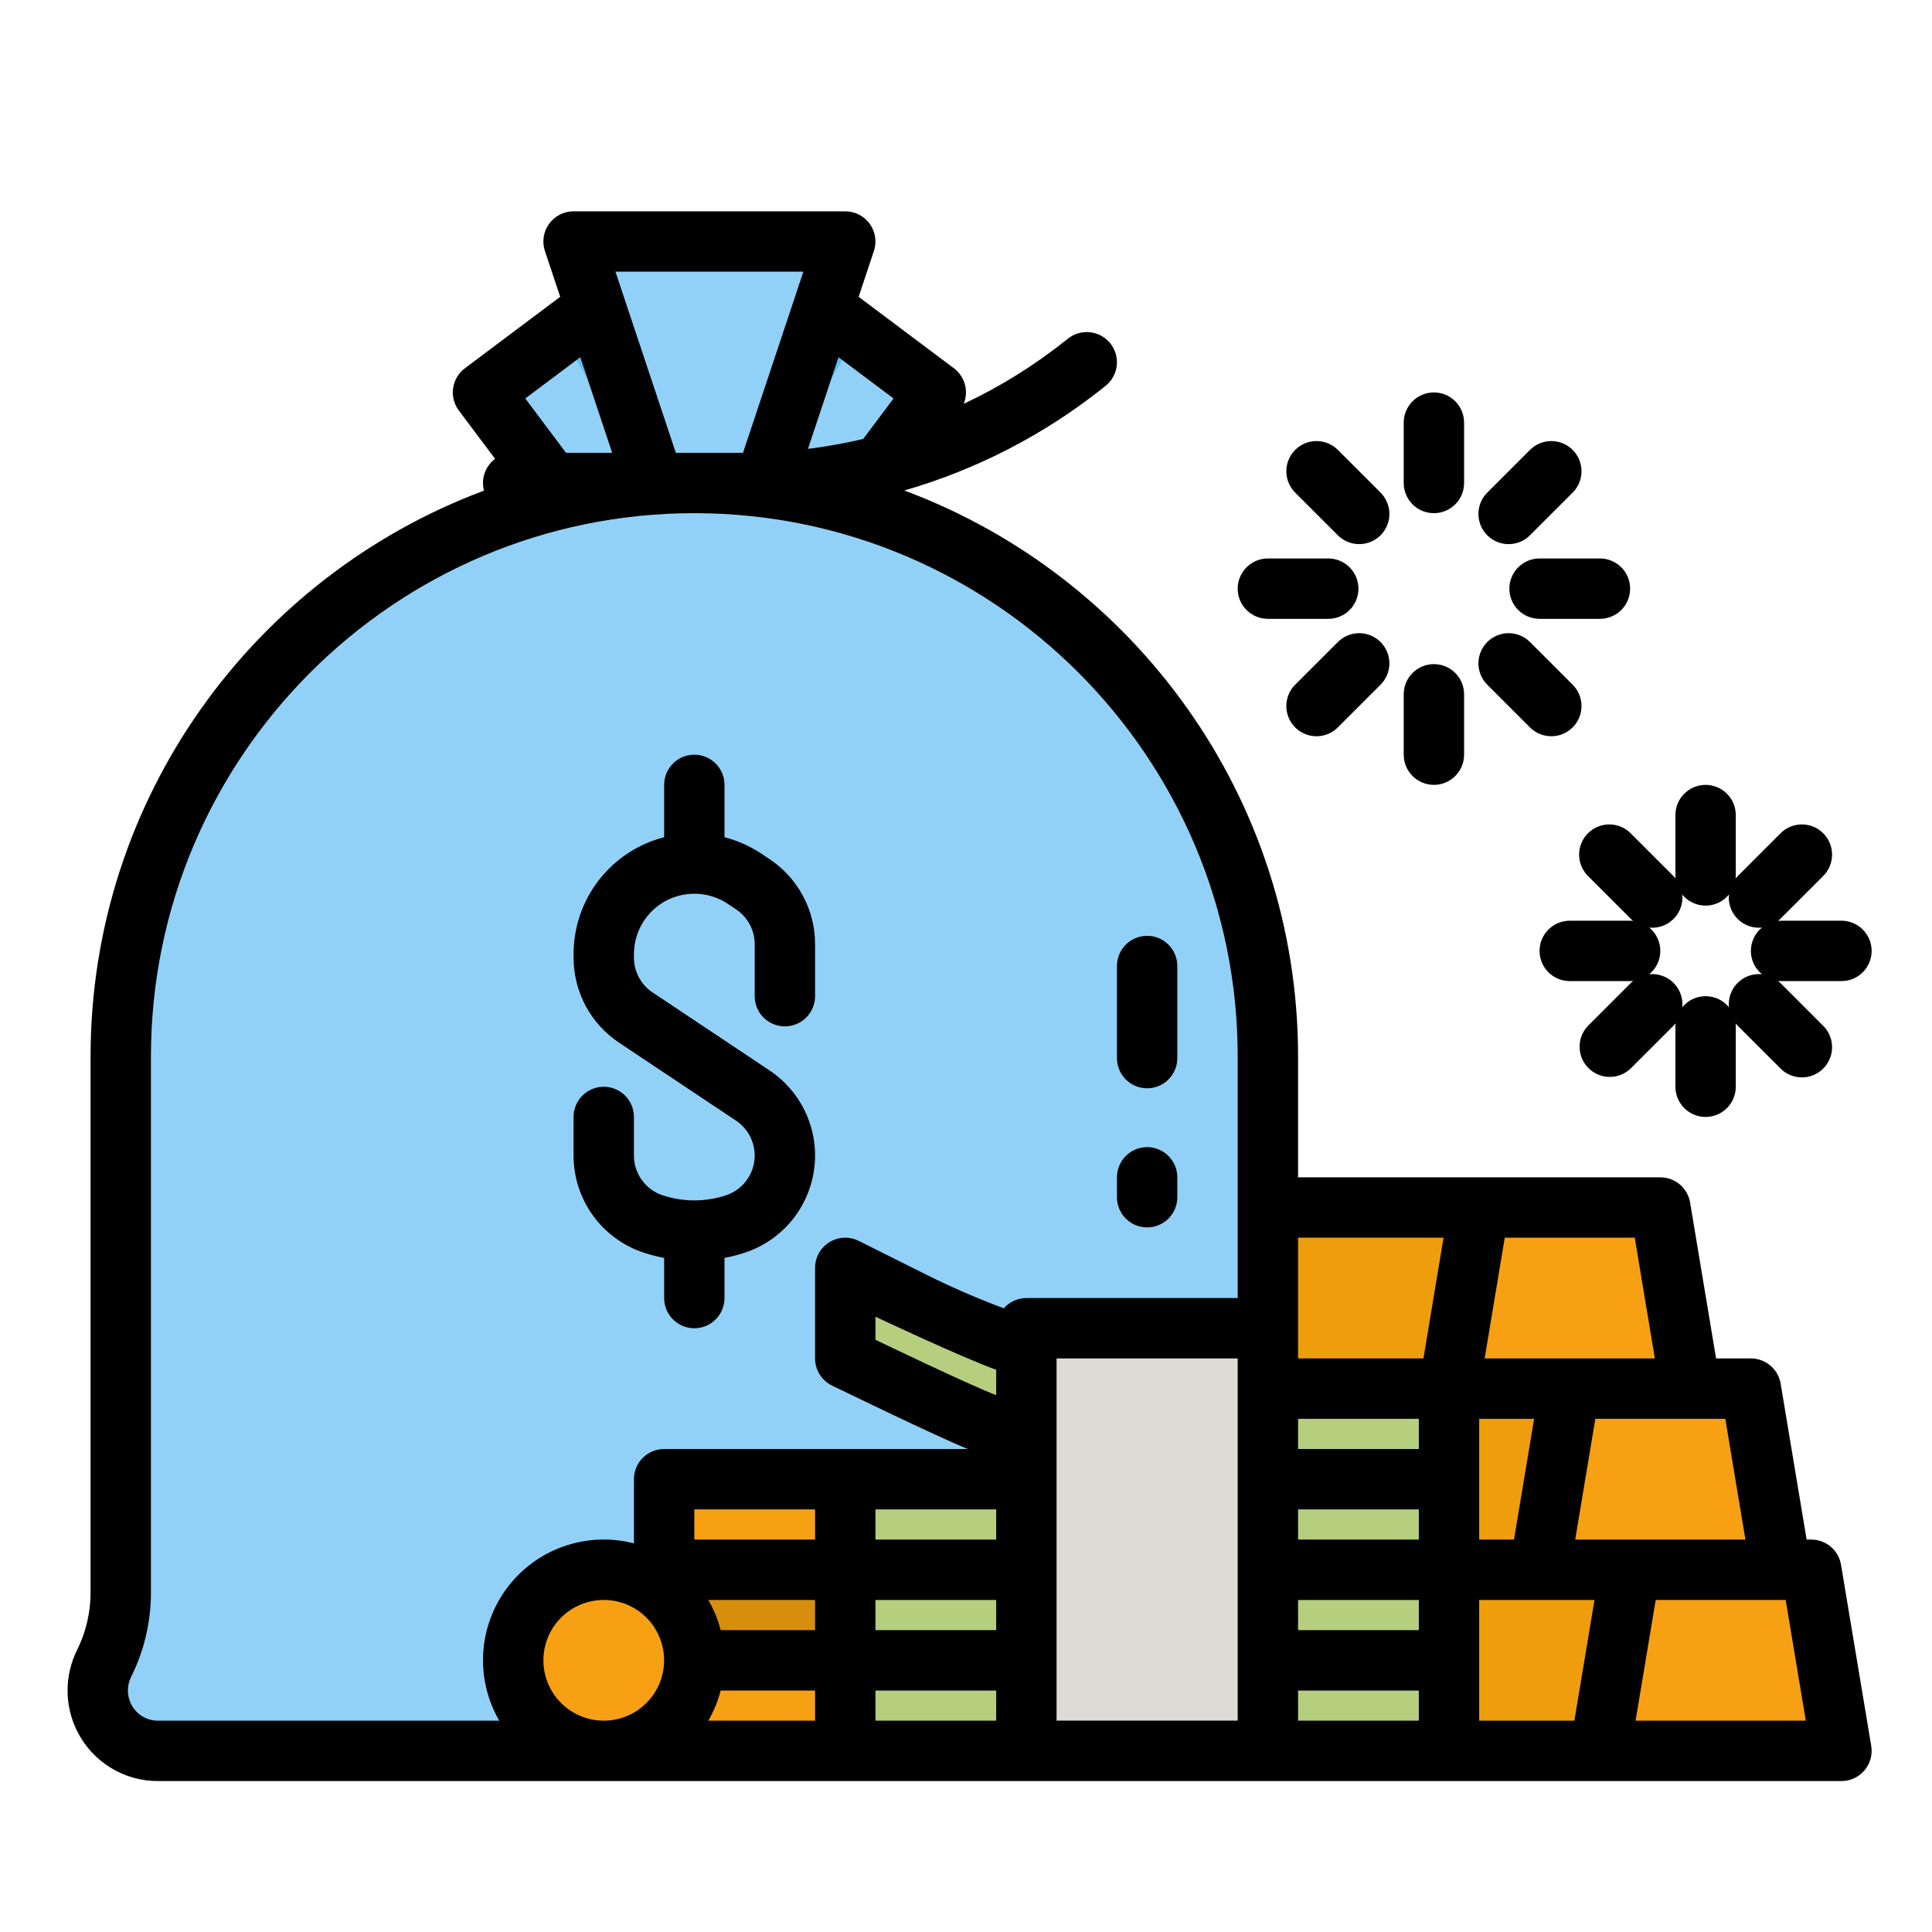
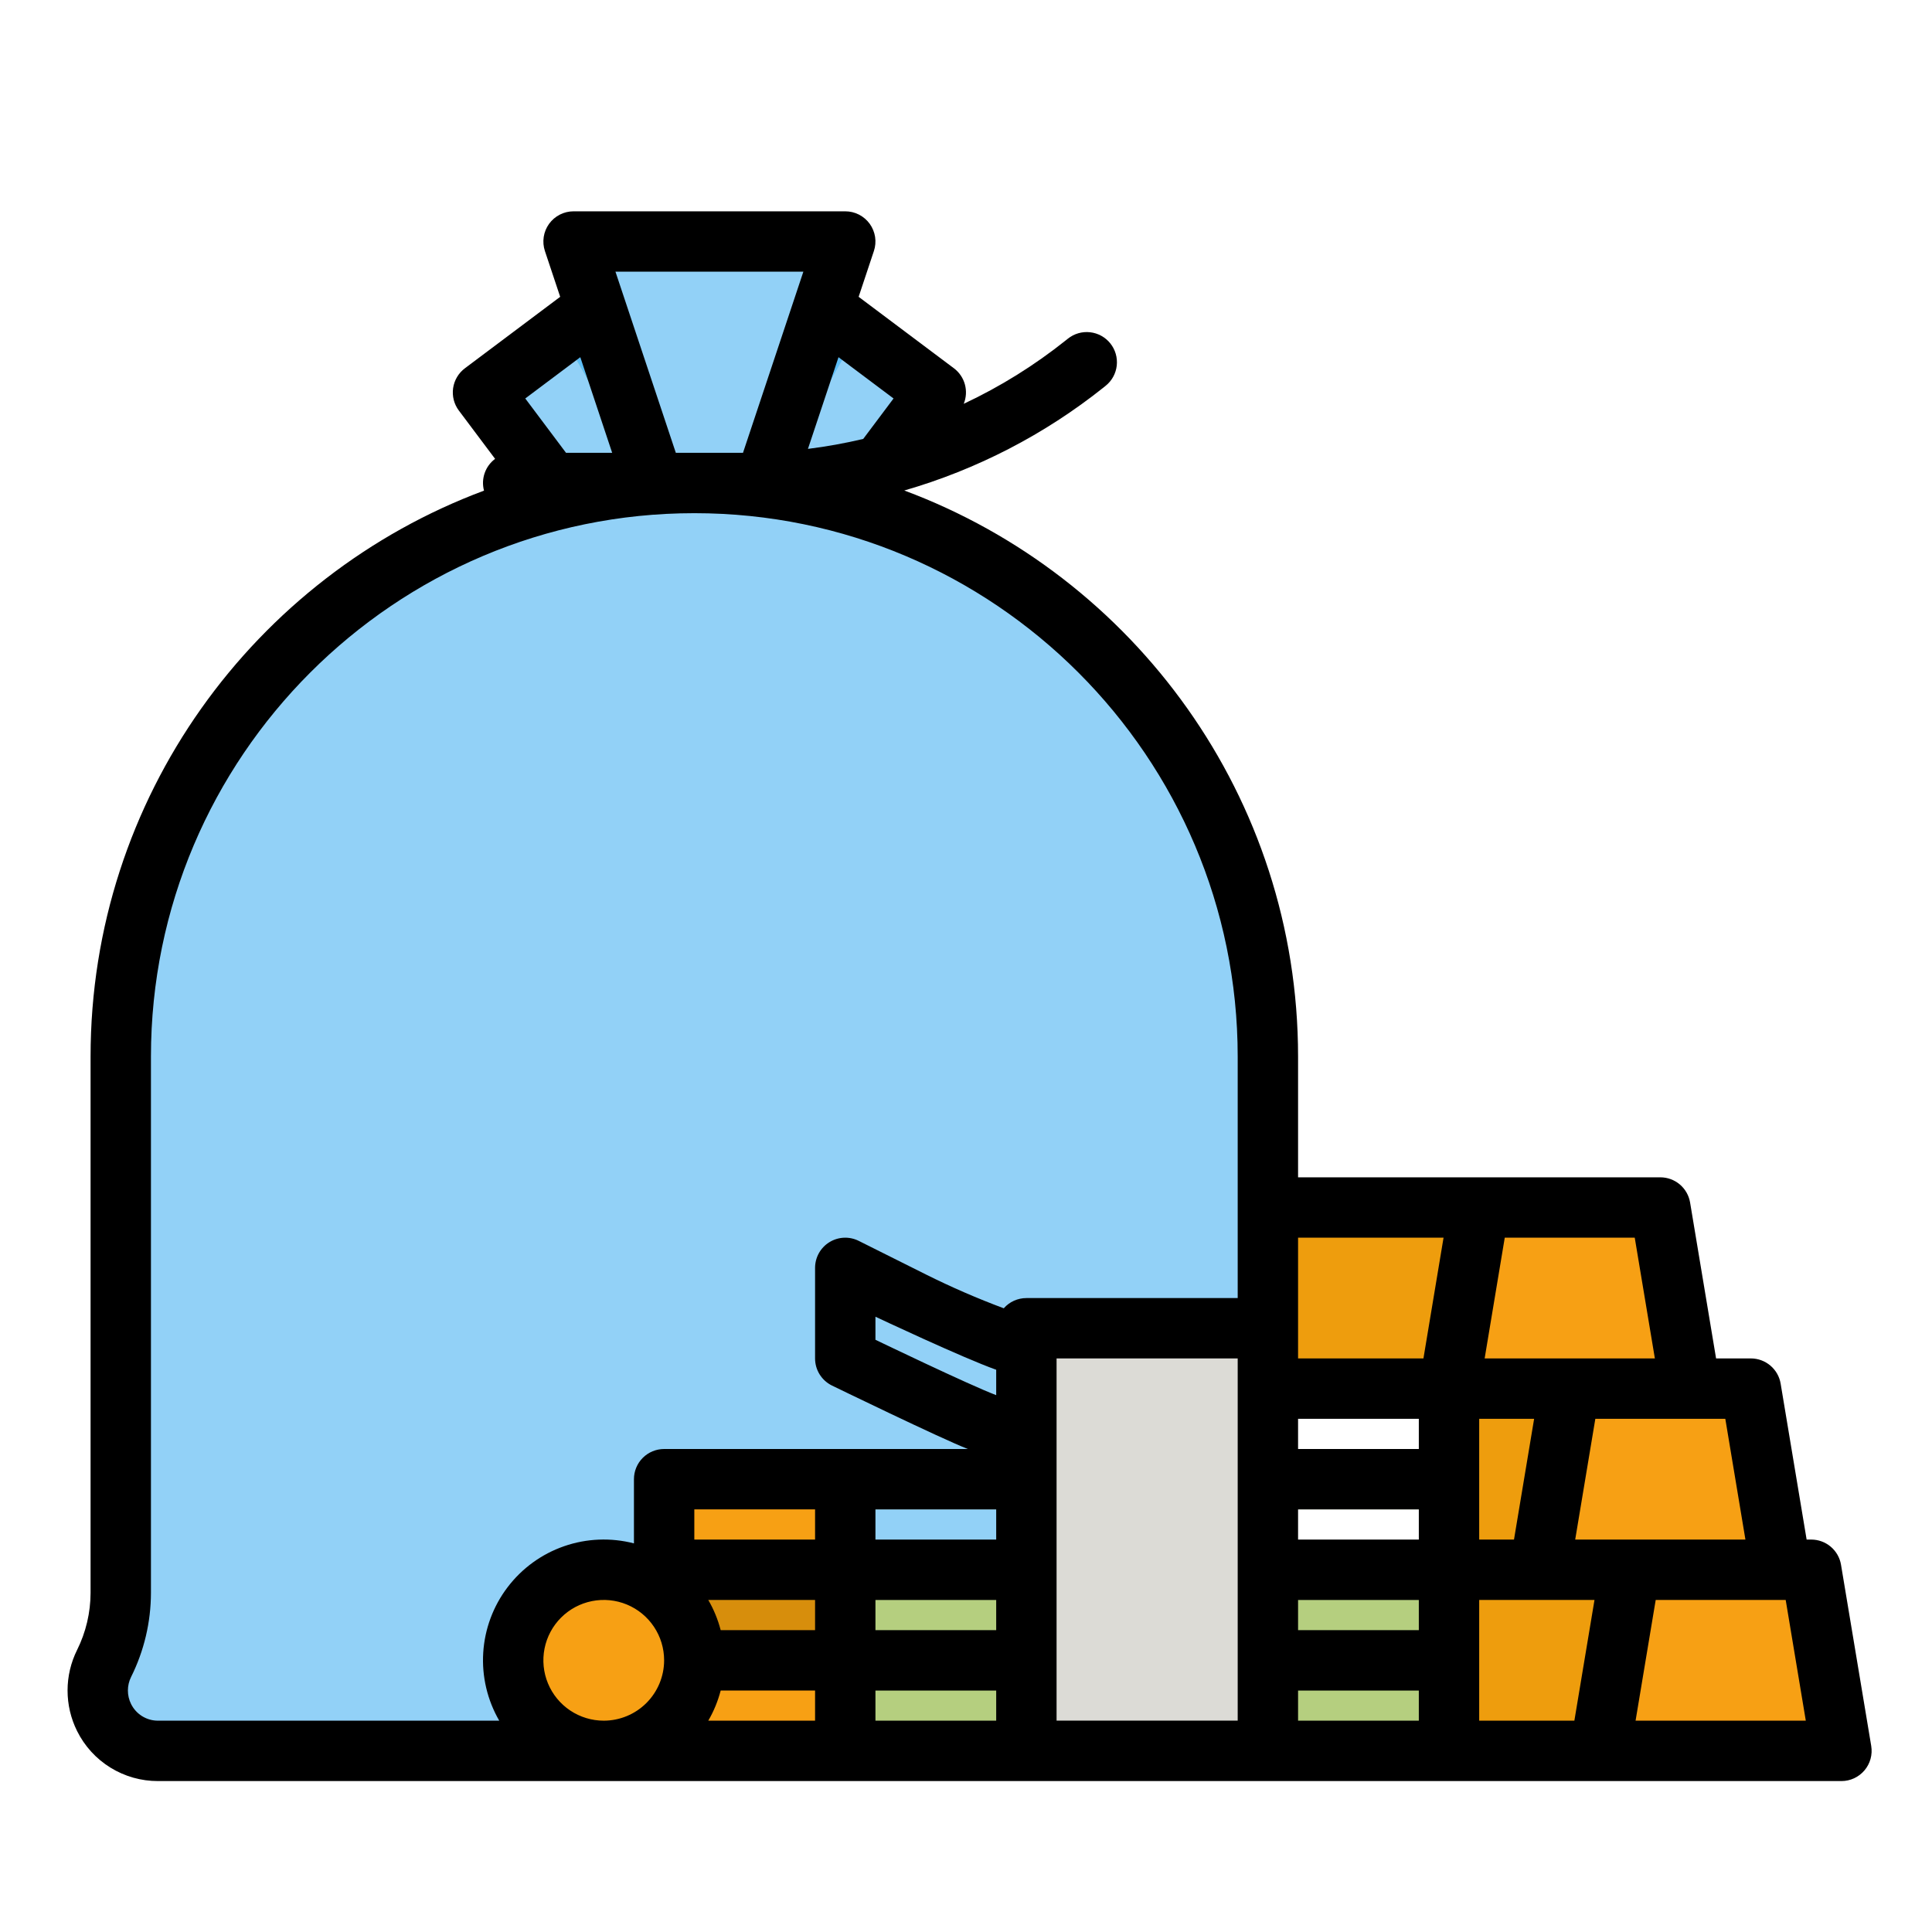
<svg xmlns="http://www.w3.org/2000/svg" width="100" height="100" viewBox="0 0 100 100" fill="none">
  <path d="M63.693 90.625H8.181C7.601 90.625 7.032 90.463 6.538 90.158C6.045 89.853 5.646 89.417 5.386 88.897C5.169 88.464 5.056 87.985 5.056 87.5C5.056 87.015 5.169 86.536 5.386 86.103C5.954 84.966 6.25 83.714 6.25 82.444V54.688C6.25 46.814 9.378 39.263 14.945 33.695C20.513 28.128 28.064 25 35.937 25C43.811 25 51.362 28.128 56.93 33.695C62.497 39.263 65.625 46.814 65.625 54.688V82.444C65.625 83.714 65.921 84.966 66.489 86.103C66.706 86.536 66.819 87.015 66.819 87.5C66.819 87.985 66.706 88.464 66.489 88.897C66.229 89.417 65.83 89.853 65.336 90.158C64.843 90.463 64.274 90.625 63.693 90.625Z" fill="#92D1F7" />
  <path d="M75 90.625H43.75V85.938H75V90.625Z" fill="#B5CF7F" />
  <path d="M43.75 26.562L48.438 20.312L42.188 15.625L39.062 26.562H43.75Z" fill="#92D1F7" />
  <path d="M39.062 26.562L44.375 17.266L42.188 15.625L39.062 26.562Z" fill="#5EBEF7" />
  <path d="M29.688 26.562L25 20.312L31.25 15.625L34.375 26.562H29.688Z" fill="#92D1F7" />
  <path d="M34.375 26.562L29.062 17.266L31.25 15.625L34.375 26.562ZM43.75 81.25H75V85.938H43.75V81.25Z" fill="#B5CF7F" />
  <path d="M43.75 81.25H75V82.812H43.75V81.25ZM43.75 85.938H75V87.5H43.75V85.938Z" fill="#91A666" />
-   <path d="M43.75 76.562H75V81.25H43.75V76.562ZM43.75 70.312L46.784 71.829C53.009 74.942 59.873 76.562 66.834 76.562H75V71.875H66.339C59.704 71.875 53.161 70.33 47.227 67.363L43.75 65.625V70.312Z" fill="#B5CF7F" />
  <path d="M34.375 85.938H43.75V90.625H34.375V85.938Z" fill="#F7A014" />
  <path d="M34.375 81.25H43.75V85.938H34.375V81.25Z" fill="#D78E0C" />
  <path d="M34.375 76.562H43.75V81.25H34.375V76.562Z" fill="#F7A014" />
  <path d="M34.375 81.517C35.289 81.84 36.08 82.439 36.64 83.231C37.2 84.022 37.5 84.968 37.5 85.938C37.5 86.907 37.2 87.853 36.64 88.644C36.08 89.436 35.289 90.035 34.375 90.358V81.517Z" fill="#A86E09" />
  <path d="M84.375 81.25H75V90.625H82.812L84.375 81.25ZM81.25 71.875H75V81.25H79.688L81.25 71.875Z" fill="#EE9D0D" />
  <path d="M87.5 71.875H75L76.562 62.5H85.938L87.5 71.875Z" fill="#F7A014" />
  <path d="M76.562 62.5H65.625V71.875H75L76.562 62.5Z" fill="#EE9D0D" />
  <path d="M34.375 26.562L29.062 17.266L31.25 15.625L34.375 26.562Z" fill="#5EBEF7" />
  <path d="M29.688 12.5L34.375 26.562H39.062L43.75 12.5H29.688Z" fill="#92D1F7" />
  <path d="M43.75 76.562H75V78.125H43.75V76.562Z" fill="#91A666" />
  <path d="M65.625 90.625H53.125V68.75H65.625V90.625Z" fill="#DCDBD6" />
  <path d="M31.25 90.625C33.839 90.625 35.938 88.526 35.938 85.938C35.938 83.349 33.839 81.25 31.25 81.25C28.661 81.25 26.562 83.349 26.562 85.938C26.562 88.526 28.661 90.625 31.25 90.625Z" fill="#F7A014" />
-   <path d="M75 81.25H85.938V82.812H75V81.25ZM75 71.875H85.938V73.438H75V71.875Z" fill="#C7830B" />
  <path d="M95.312 90.625H82.812L84.375 81.25H93.75L95.312 90.625ZM92.188 81.25H79.688L81.25 71.875H90.625L92.188 81.25Z" fill="#F7A014" />
  <path d="M53.125 89.062H65.625V90.625H53.125V89.062Z" fill="#AEADAA" />
  <path d="M8.182 92.188H95.313C95.54 92.188 95.764 92.138 95.97 92.043C96.175 91.947 96.358 91.808 96.505 91.635C96.651 91.462 96.759 91.259 96.819 91.04C96.879 90.821 96.891 90.592 96.854 90.368L95.291 80.993C95.231 80.628 95.042 80.297 94.76 80.058C94.478 79.819 94.12 79.688 93.75 79.688H93.511L92.166 71.618C92.106 71.253 91.917 70.922 91.635 70.683C91.353 70.444 90.995 70.312 90.625 70.312H88.824L87.479 62.243C87.418 61.878 87.23 61.547 86.948 61.308C86.665 61.069 86.308 60.938 85.938 60.938H67.188V54.688C67.188 41.276 58.695 29.812 46.806 25.388C50.563 24.303 54.07 22.49 57.127 20.05L57.226 19.97C57.55 19.711 57.757 19.335 57.803 18.923C57.849 18.511 57.729 18.098 57.47 17.774C57.211 17.45 56.834 17.243 56.422 17.197C56.01 17.151 55.597 17.271 55.273 17.53L55.174 17.609C53.545 18.911 51.77 20.015 49.883 20.901C50.013 20.581 50.034 20.228 49.942 19.895C49.85 19.563 49.651 19.27 49.375 19.062L44.443 15.363L45.232 12.994C45.311 12.759 45.332 12.509 45.295 12.264C45.257 12.02 45.162 11.787 45.018 11.586C44.873 11.386 44.682 11.222 44.462 11.109C44.242 10.996 43.998 10.938 43.75 10.938H29.688C29.44 10.938 29.196 10.996 28.976 11.109C28.755 11.222 28.565 11.386 28.42 11.586C28.275 11.787 28.18 12.02 28.143 12.264C28.106 12.509 28.127 12.759 28.205 12.994L28.995 15.363L24.063 19.062C23.898 19.186 23.76 19.34 23.656 19.516C23.551 19.693 23.482 19.888 23.453 20.091C23.424 20.295 23.436 20.502 23.486 20.7C23.537 20.899 23.627 21.086 23.75 21.25L25.626 23.751C25.377 23.936 25.189 24.192 25.087 24.485C24.984 24.778 24.972 25.095 25.052 25.395C13.172 29.824 4.688 41.283 4.688 54.688V82.444C4.686 83.471 4.447 84.484 3.989 85.404C3.665 86.055 3.497 86.773 3.497 87.5C3.497 88.227 3.665 88.945 3.989 89.596C4.376 90.377 4.974 91.033 5.715 91.491C6.456 91.949 7.31 92.191 8.182 92.188ZM31.25 89.062C30.632 89.062 30.028 88.879 29.514 88.536C29 88.192 28.599 87.704 28.363 87.133C28.126 86.562 28.065 85.934 28.185 85.328C28.306 84.722 28.603 84.165 29.04 83.728C29.477 83.291 30.034 82.993 30.64 82.873C31.247 82.752 31.875 82.814 32.446 83.05C33.017 83.287 33.505 83.687 33.848 84.201C34.192 84.715 34.375 85.319 34.375 85.938C34.374 86.766 34.044 87.56 33.459 88.146C32.873 88.732 32.079 89.061 31.25 89.062ZM42.188 89.062H36.66C36.945 88.573 37.161 88.048 37.303 87.5H42.188V89.062ZM42.188 84.375H37.302C37.16 83.827 36.944 83.302 36.659 82.812H42.188V84.375ZM42.188 79.688H35.938V78.125H42.188V79.688ZM51.563 89.062H45.313V87.5H51.563V89.062ZM51.563 84.375H45.313V82.812H51.563V84.375ZM51.563 79.688H45.313V78.125H51.563V79.688ZM51.563 72.213C50.173 71.689 45.313 69.347 45.313 69.347V68.153C45.313 68.153 49.844 70.29 51.563 70.898V72.213ZM64.063 89.062H54.688V70.312H64.063V89.062ZM92.188 82.812H92.427L93.468 89.062H84.657L85.699 82.812H92.188ZM89.302 73.438L90.343 79.688H81.532L82.574 73.438H89.302ZM77.886 64.062H84.614L85.656 70.312H76.845L77.886 64.062ZM76.563 73.438H79.406L78.364 79.688H76.563V73.438ZM76.563 82.812H82.531L81.489 89.062H76.563V82.812ZM67.188 64.062H74.718L73.677 70.312H67.188V64.062ZM67.188 73.438H73.438V75H67.188V73.438ZM67.188 78.125H73.438V79.688H67.188V78.125ZM67.188 82.812H73.438V84.375H67.188V82.812ZM67.188 87.5H73.438V89.062H67.188V87.5ZM43.401 18.488L46.25 20.625L44.68 22.719C43.736 22.943 42.781 23.115 41.819 23.234L43.401 18.488ZM41.582 14.062L38.457 23.438H34.981L31.856 14.062H41.582ZM30.037 18.488L31.686 23.438H29.297L27.188 20.625L30.037 18.488ZM6.784 86.801C7.459 85.448 7.811 83.956 7.813 82.444V54.688C7.813 39.18 20.43 26.562 35.938 26.562C51.445 26.562 64.063 39.18 64.063 54.688V67.188H53.125C52.904 67.188 52.685 67.235 52.483 67.326C52.281 67.417 52.101 67.55 51.955 67.717C50.582 67.205 49.237 66.621 47.925 65.966L44.449 64.228C44.211 64.109 43.946 64.052 43.68 64.064C43.414 64.076 43.155 64.156 42.929 64.296C42.702 64.436 42.515 64.632 42.385 64.864C42.256 65.097 42.188 65.359 42.188 65.625V70.312C42.188 70.603 42.268 70.887 42.421 71.134C42.574 71.381 42.792 71.58 43.051 71.71C43.051 71.71 48.731 74.473 50.097 75H34.375C33.961 75 33.563 75.165 33.27 75.458C32.977 75.751 32.813 76.148 32.813 76.562V79.885C31.62 79.577 30.363 79.627 29.2 80.031C28.036 80.434 27.018 81.173 26.273 82.154C25.527 83.135 25.089 84.314 25.012 85.543C24.935 86.772 25.224 87.997 25.841 89.062H8.182C7.891 89.064 7.606 88.983 7.359 88.831C7.112 88.678 6.913 88.459 6.784 88.199C6.676 87.982 6.62 87.743 6.62 87.5C6.62 87.257 6.676 87.018 6.784 86.801Z" fill="black" />
-   <path d="M33.308 64.833C33.657 64.949 34.014 65.041 34.375 65.109V67.188C34.375 67.602 34.54 67.999 34.833 68.292C35.126 68.585 35.523 68.75 35.938 68.75C36.352 68.75 36.75 68.585 37.043 68.292C37.336 67.999 37.5 67.602 37.5 67.188V65.109C37.862 65.041 38.218 64.949 38.567 64.833C39.508 64.52 40.341 63.949 40.973 63.185C41.605 62.421 42.009 61.495 42.141 60.513C42.272 59.53 42.126 58.531 41.717 57.628C41.309 56.725 40.655 55.954 39.83 55.404L33.779 51.37C33.481 51.173 33.238 50.904 33.069 50.589C32.9 50.274 32.812 49.922 32.813 49.565V49.384C32.813 48.818 32.966 48.263 33.257 47.778C33.548 47.292 33.965 46.895 34.463 46.628C34.962 46.361 35.524 46.235 36.089 46.262C36.654 46.289 37.201 46.47 37.671 46.783L38.097 47.067C38.394 47.265 38.638 47.533 38.807 47.848C38.975 48.163 39.063 48.515 39.063 48.873V51.562C39.063 51.977 39.227 52.374 39.52 52.667C39.813 52.96 40.211 53.125 40.625 53.125C41.04 53.125 41.437 52.96 41.73 52.667C42.023 52.374 42.188 51.977 42.188 51.562V48.873C42.189 48.001 41.974 47.142 41.563 46.373C41.151 45.605 40.556 44.95 39.83 44.467L39.405 44.183C38.822 43.796 38.178 43.509 37.5 43.334V40.625C37.5 40.211 37.336 39.813 37.043 39.52C36.75 39.227 36.352 39.062 35.938 39.062C35.523 39.062 35.126 39.227 34.833 39.52C34.54 39.813 34.375 40.211 34.375 40.625V43.334C33.033 43.679 31.844 44.461 30.996 45.556C30.147 46.651 29.687 47.998 29.688 49.384V49.565C29.687 50.437 29.902 51.295 30.313 52.064C30.724 52.833 31.32 53.488 32.046 53.971L38.097 58.005C38.434 58.23 38.702 58.545 38.87 58.916C39.037 59.286 39.097 59.695 39.044 60.098C38.99 60.5 38.824 60.88 38.565 61.193C38.306 61.506 37.965 61.74 37.579 61.868C36.513 62.221 35.362 62.221 34.296 61.868C33.864 61.725 33.488 61.449 33.221 61.079C32.955 60.71 32.812 60.266 32.812 59.81V57.812C32.812 57.398 32.647 57.001 32.354 56.708C32.061 56.415 31.664 56.25 31.25 56.25C30.835 56.25 30.438 56.415 30.145 56.708C29.852 57.001 29.687 57.398 29.687 57.812V59.81C29.686 60.922 30.035 62.005 30.686 62.907C31.336 63.809 32.253 64.483 33.308 64.833ZM95.313 47.656H92.188C92.136 47.656 92.085 47.659 92.035 47.664C92.074 47.632 92.112 47.598 92.148 47.562L94.358 45.352C94.506 45.207 94.624 45.035 94.704 44.844C94.785 44.654 94.827 44.45 94.828 44.243C94.829 44.036 94.79 43.832 94.711 43.641C94.633 43.449 94.517 43.276 94.371 43.13C94.225 42.983 94.051 42.868 93.86 42.789C93.669 42.711 93.464 42.671 93.257 42.672C93.05 42.673 92.846 42.715 92.656 42.796C92.466 42.877 92.293 42.994 92.149 43.142L89.939 45.352C89.902 45.388 89.868 45.426 89.836 45.465C89.841 45.415 89.844 45.364 89.844 45.312V42.188C89.844 41.773 89.679 41.376 89.386 41.083C89.093 40.79 88.696 40.625 88.281 40.625C87.867 40.625 87.47 40.79 87.177 41.083C86.884 41.376 86.719 41.773 86.719 42.188V45.312C86.719 45.364 86.722 45.415 86.727 45.465C86.694 45.426 86.66 45.388 86.624 45.352L84.414 43.142C84.27 42.994 84.097 42.877 83.907 42.796C83.717 42.715 83.513 42.673 83.306 42.672C83.099 42.671 82.894 42.711 82.703 42.789C82.512 42.868 82.338 42.983 82.192 43.13C82.046 43.276 81.93 43.449 81.852 43.641C81.773 43.832 81.734 44.036 81.735 44.243C81.736 44.45 81.778 44.654 81.859 44.844C81.939 45.035 82.057 45.207 82.205 45.352L84.414 47.562C84.451 47.598 84.489 47.632 84.528 47.664C84.477 47.659 84.426 47.656 84.375 47.656H81.25C80.836 47.656 80.439 47.821 80.145 48.114C79.852 48.407 79.688 48.804 79.688 49.219C79.688 49.633 79.852 50.031 80.145 50.324C80.439 50.617 80.836 50.781 81.25 50.781H84.375C84.427 50.781 84.478 50.778 84.528 50.773C84.489 50.806 84.451 50.84 84.415 50.876L82.205 53.086C81.917 53.38 81.757 53.776 81.76 54.187C81.762 54.599 81.926 54.992 82.217 55.283C82.508 55.574 82.902 55.739 83.313 55.741C83.725 55.743 84.12 55.583 84.414 55.295L86.624 53.086C86.661 53.049 86.695 53.011 86.727 52.972C86.722 53.023 86.719 53.074 86.719 53.125V56.25C86.719 56.665 86.884 57.062 87.177 57.355C87.47 57.648 87.867 57.813 88.281 57.813C88.696 57.813 89.093 57.648 89.386 57.355C89.679 57.062 89.844 56.665 89.844 56.25V53.125C89.844 53.073 89.841 53.023 89.836 52.972C89.868 53.011 89.902 53.049 89.939 53.086L92.149 55.295C92.293 55.443 92.466 55.561 92.656 55.642C92.846 55.722 93.05 55.764 93.257 55.766C93.464 55.767 93.669 55.727 93.86 55.648C94.051 55.57 94.225 55.454 94.371 55.308C94.517 55.162 94.633 54.988 94.711 54.797C94.79 54.606 94.829 54.401 94.828 54.194C94.827 53.988 94.785 53.783 94.704 53.593C94.624 53.403 94.506 53.23 94.358 53.086L92.149 50.876C92.112 50.84 92.075 50.806 92.035 50.773C92.086 50.778 92.136 50.781 92.188 50.781H95.313C95.727 50.781 96.125 50.617 96.418 50.324C96.711 50.031 96.876 49.633 96.876 49.219C96.876 48.804 96.711 48.407 96.418 48.114C96.125 47.821 95.727 47.656 95.313 47.656H95.313ZM89.939 50.876C89.775 51.039 89.65 51.236 89.572 51.454C89.495 51.671 89.466 51.903 89.489 52.133C89.342 51.955 89.158 51.811 88.949 51.712C88.74 51.614 88.512 51.563 88.281 51.563C88.051 51.563 87.823 51.614 87.614 51.712C87.405 51.811 87.221 51.955 87.075 52.133C87.097 51.903 87.068 51.671 86.99 51.454C86.912 51.237 86.787 51.039 86.624 50.876C86.461 50.713 86.264 50.588 86.046 50.51C85.829 50.432 85.597 50.404 85.367 50.426C85.546 50.279 85.689 50.095 85.788 49.886C85.886 49.678 85.938 49.45 85.938 49.219C85.938 48.988 85.886 48.76 85.788 48.551C85.689 48.343 85.546 48.158 85.367 48.012C85.418 48.017 85.469 48.019 85.519 48.019C85.737 48.019 85.953 47.974 86.152 47.885C86.352 47.797 86.53 47.668 86.677 47.506C86.823 47.345 86.934 47.154 87.003 46.947C87.071 46.74 87.096 46.522 87.075 46.304C87.221 46.483 87.405 46.626 87.614 46.725C87.823 46.824 88.051 46.875 88.281 46.875C88.512 46.875 88.74 46.824 88.949 46.725C89.158 46.626 89.342 46.483 89.489 46.304C89.467 46.522 89.492 46.74 89.56 46.947C89.629 47.154 89.74 47.345 89.886 47.506C90.033 47.668 90.211 47.797 90.411 47.885C90.61 47.974 90.826 48.019 91.044 48.019C91.094 48.019 91.145 48.017 91.196 48.012C91.017 48.158 90.874 48.343 90.775 48.551C90.677 48.76 90.625 48.988 90.625 49.219C90.625 49.45 90.677 49.678 90.775 49.886C90.874 50.095 91.017 50.279 91.196 50.426C90.966 50.403 90.734 50.432 90.517 50.51C90.299 50.587 90.102 50.713 89.939 50.876ZM75.781 21.875C75.781 21.461 75.617 21.063 75.324 20.77C75.031 20.477 74.633 20.312 74.219 20.312C73.805 20.312 73.407 20.477 73.114 20.77C72.821 21.063 72.656 21.461 72.656 21.875V25C72.656 25.414 72.821 25.812 73.114 26.105C73.407 26.398 73.805 26.562 74.219 26.562C74.633 26.562 75.031 26.398 75.324 26.105C75.617 25.812 75.781 25.414 75.781 25V21.875ZM74.219 34.375C73.805 34.375 73.407 34.54 73.114 34.833C72.821 35.126 72.656 35.523 72.656 35.938V39.062C72.656 39.477 72.821 39.874 73.114 40.167C73.407 40.46 73.805 40.625 74.219 40.625C74.633 40.625 75.031 40.46 75.324 40.167C75.617 39.874 75.781 39.477 75.781 39.062V35.938C75.781 35.523 75.617 35.126 75.324 34.833C75.031 34.54 74.633 34.375 74.219 34.375ZM78.086 28.164C78.291 28.164 78.495 28.124 78.684 28.046C78.874 27.967 79.046 27.852 79.191 27.706L81.401 25.497C81.546 25.352 81.661 25.179 81.74 24.99C81.818 24.8 81.859 24.597 81.859 24.392C81.859 24.187 81.818 23.983 81.74 23.794C81.661 23.604 81.546 23.432 81.401 23.287C81.256 23.142 81.084 23.027 80.894 22.948C80.704 22.87 80.501 22.829 80.296 22.829C80.091 22.829 79.888 22.87 79.698 22.948C79.508 23.027 79.336 23.142 79.191 23.287L76.981 25.497C76.763 25.715 76.614 25.994 76.554 26.297C76.493 26.6 76.524 26.914 76.643 27.2C76.761 27.485 76.961 27.729 77.218 27.901C77.475 28.072 77.777 28.164 78.086 28.164ZM68.142 38.108C68.347 38.108 68.551 38.068 68.74 37.989C68.93 37.911 69.102 37.796 69.247 37.65L71.457 35.441C71.75 35.148 71.915 34.75 71.915 34.336C71.915 33.921 71.75 33.524 71.457 33.231C71.164 32.938 70.766 32.773 70.352 32.773C69.938 32.773 69.54 32.938 69.247 33.231L67.037 35.441C66.819 35.659 66.67 35.938 66.61 36.241C66.549 36.544 66.58 36.858 66.699 37.144C66.817 37.429 67.017 37.673 67.274 37.845C67.531 38.016 67.833 38.108 68.142 38.108ZM84.375 30.469C84.375 30.054 84.211 29.657 83.918 29.364C83.625 29.071 83.227 28.906 82.813 28.906H79.688C79.273 28.906 78.876 29.071 78.583 29.364C78.29 29.657 78.125 30.054 78.125 30.469C78.125 30.883 78.29 31.281 78.583 31.574C78.876 31.867 79.273 32.031 79.688 32.031H82.813C83.227 32.031 83.625 31.867 83.918 31.574C84.211 31.281 84.375 30.883 84.375 30.469ZM70.313 30.469C70.313 30.054 70.148 29.657 69.855 29.364C69.562 29.071 69.165 28.906 68.75 28.906H65.625C65.211 28.906 64.814 29.071 64.52 29.364C64.227 29.657 64.063 30.054 64.063 30.469C64.063 30.883 64.227 31.281 64.52 31.574C64.814 31.867 65.211 32.031 65.625 32.031H68.75C69.165 32.031 69.562 31.867 69.855 31.574C70.148 31.281 70.313 30.883 70.313 30.469ZM76.981 35.441L79.191 37.65C79.336 37.795 79.508 37.911 79.698 37.989C79.887 38.068 80.091 38.108 80.296 38.108C80.501 38.108 80.704 38.068 80.894 37.989C81.083 37.911 81.256 37.795 81.401 37.65C81.546 37.505 81.661 37.333 81.739 37.144C81.818 36.954 81.858 36.751 81.858 36.545C81.858 36.34 81.818 36.137 81.739 35.947C81.661 35.758 81.546 35.586 81.401 35.441L79.191 33.231C79.046 33.086 78.874 32.971 78.684 32.892C78.494 32.814 78.291 32.773 78.086 32.773C77.881 32.773 77.678 32.814 77.488 32.892C77.299 32.971 77.126 33.086 76.981 33.231C76.836 33.376 76.721 33.548 76.642 33.738C76.564 33.927 76.523 34.13 76.523 34.336C76.523 34.541 76.564 34.744 76.642 34.934C76.721 35.123 76.836 35.295 76.981 35.441ZM71.457 25.497L69.247 23.287C69.102 23.142 68.93 23.027 68.74 22.948C68.551 22.87 68.347 22.829 68.142 22.829C67.937 22.829 67.734 22.87 67.544 22.948C67.355 23.027 67.183 23.142 67.037 23.287C66.892 23.432 66.777 23.605 66.699 23.794C66.62 23.984 66.58 24.187 66.58 24.392C66.58 24.597 66.62 24.8 66.699 24.99C66.777 25.18 66.892 25.352 67.037 25.497L69.247 27.707C69.54 28 69.938 28.164 70.352 28.164C70.766 28.164 71.164 28 71.457 27.707C71.75 27.414 71.915 27.016 71.915 26.602C71.915 26.187 71.75 25.79 71.457 25.497ZM59.375 56.33C59.79 56.33 60.187 56.166 60.48 55.872C60.773 55.579 60.938 55.182 60.938 54.768V50C60.938 49.586 60.773 49.188 60.48 48.895C60.187 48.602 59.79 48.438 59.375 48.438C58.961 48.438 58.563 48.602 58.27 48.895C57.977 49.188 57.813 49.586 57.813 50V54.768C57.813 55.182 57.977 55.579 58.27 55.872C58.563 56.166 58.961 56.33 59.375 56.33ZM59.375 63.531C59.79 63.531 60.187 63.366 60.48 63.073C60.773 62.78 60.938 62.382 60.938 61.968V60.938C60.938 60.523 60.773 60.126 60.48 59.833C60.187 59.54 59.79 59.375 59.375 59.375C58.961 59.375 58.563 59.54 58.27 59.833C57.977 60.126 57.813 60.523 57.813 60.938V61.968C57.813 62.382 57.977 62.78 58.27 63.073C58.563 63.366 58.961 63.531 59.375 63.531Z" fill="black" />
</svg>